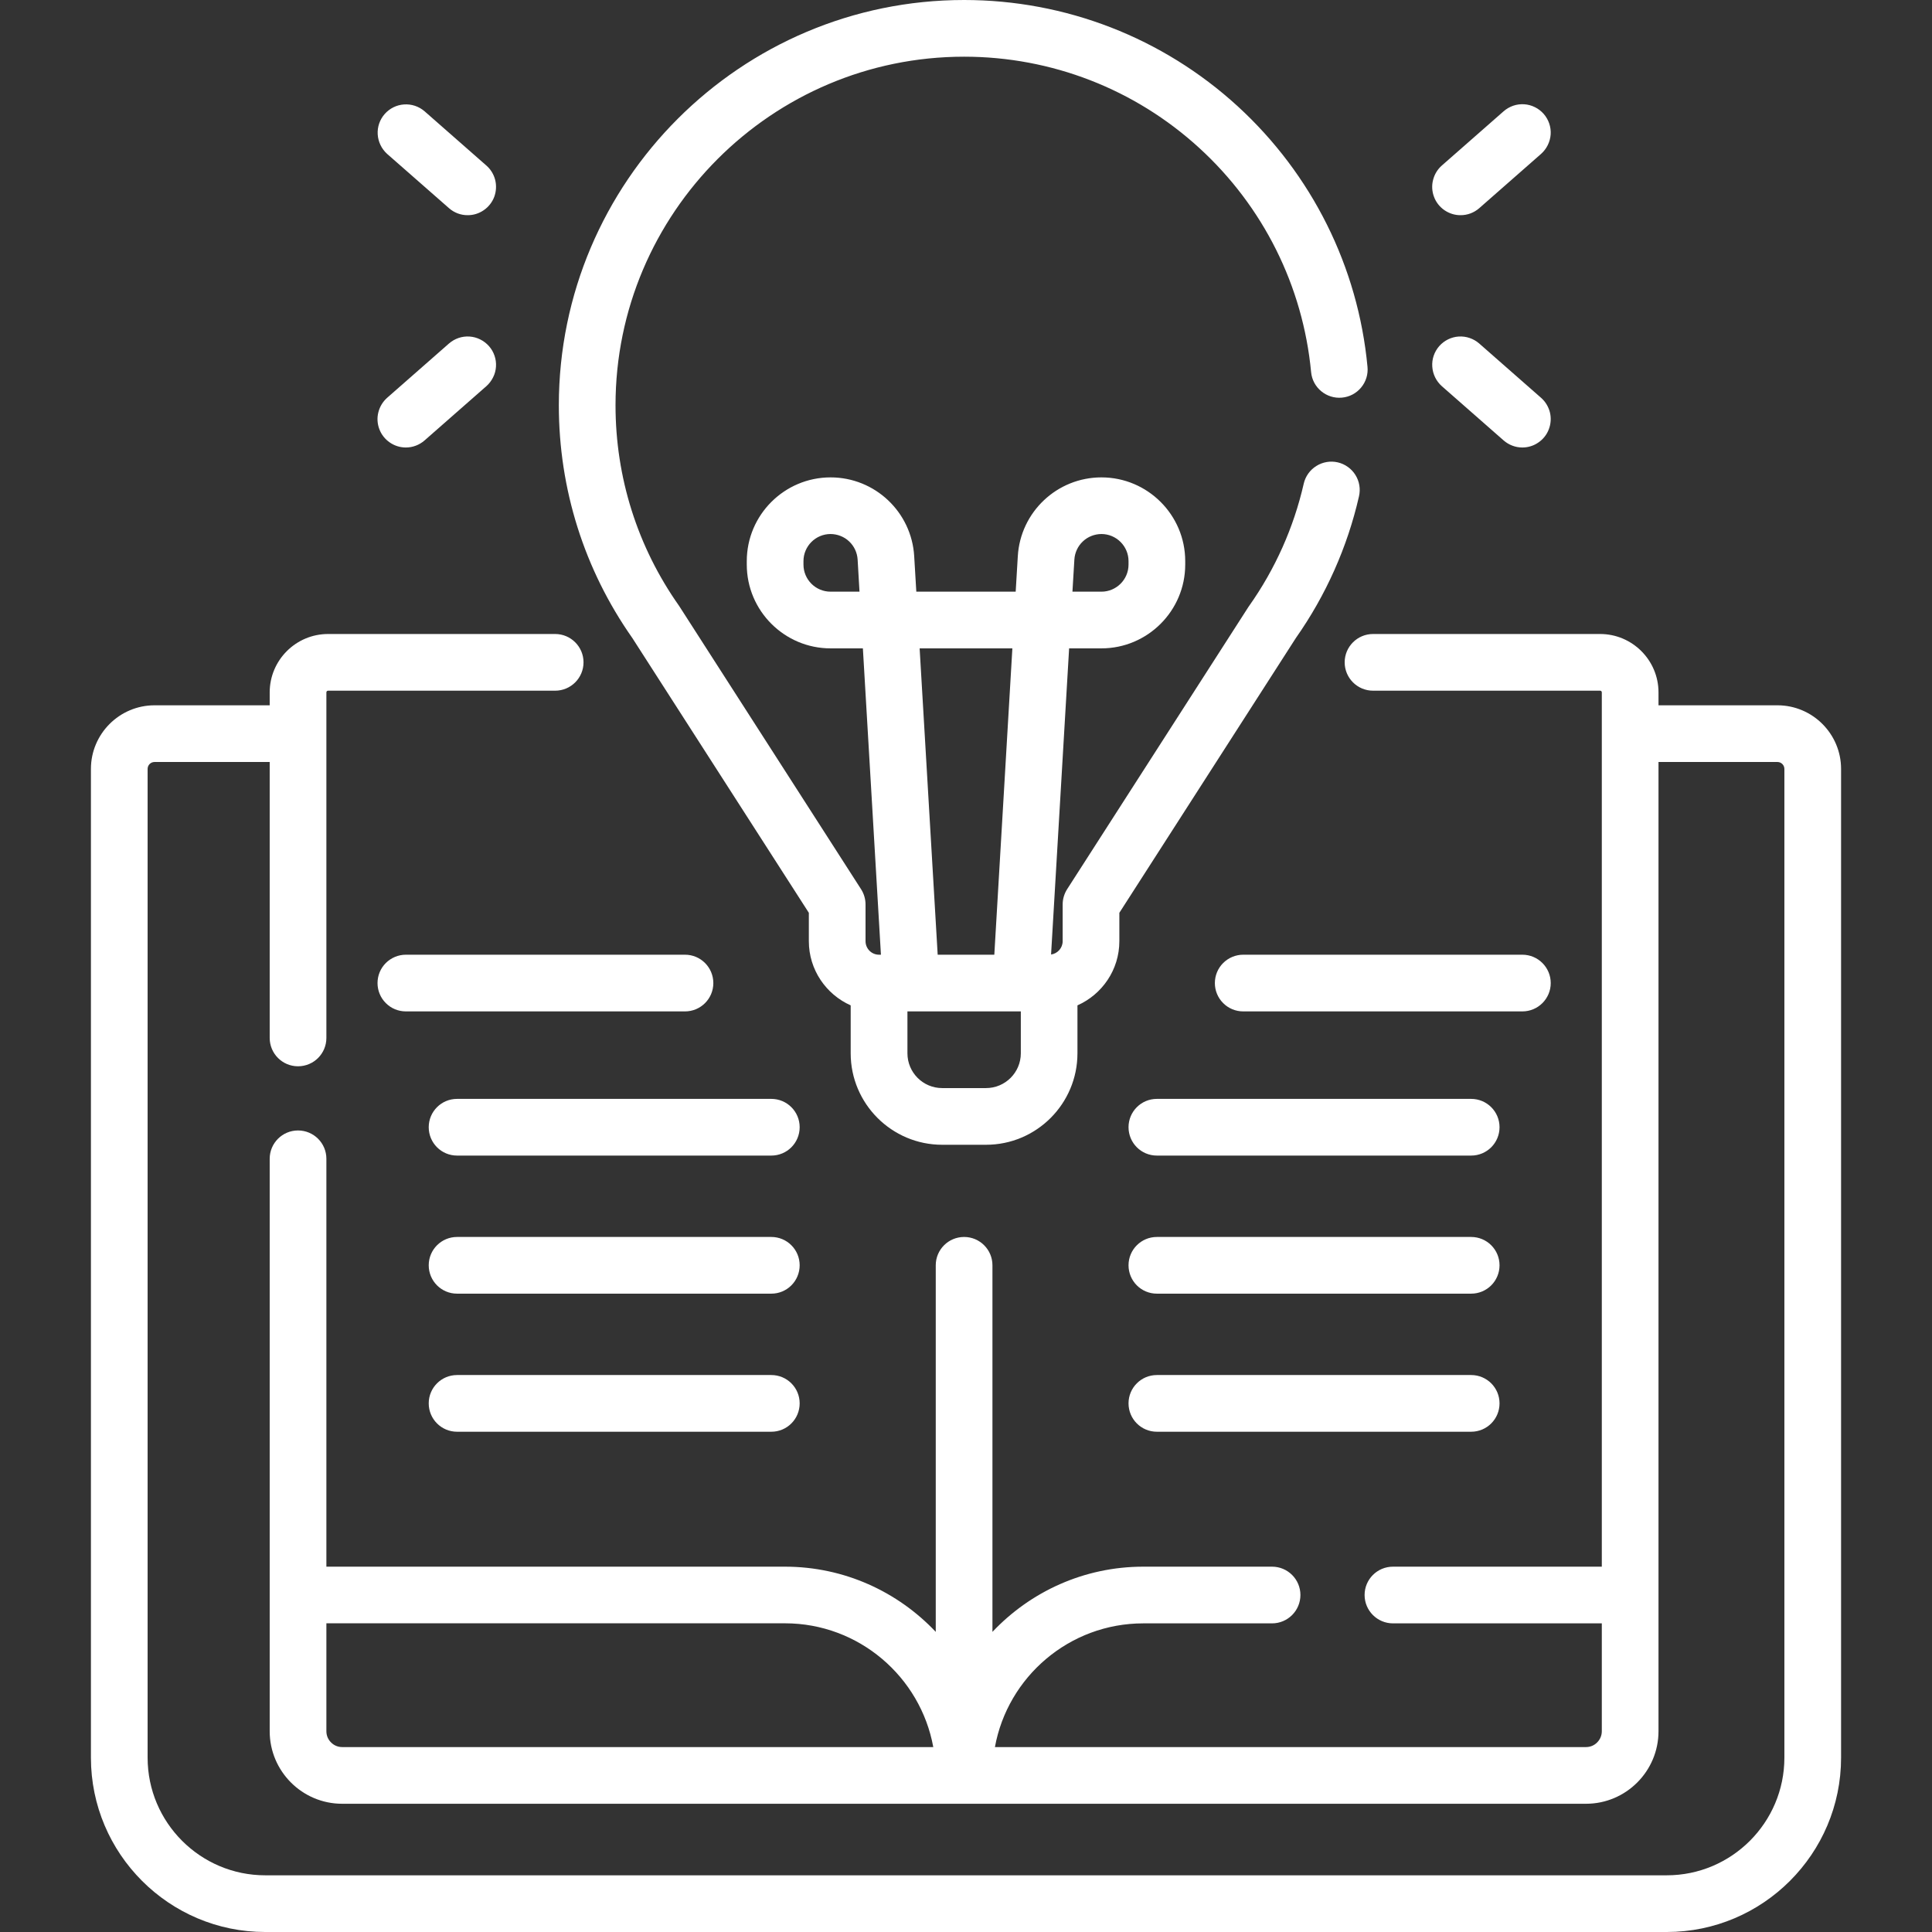
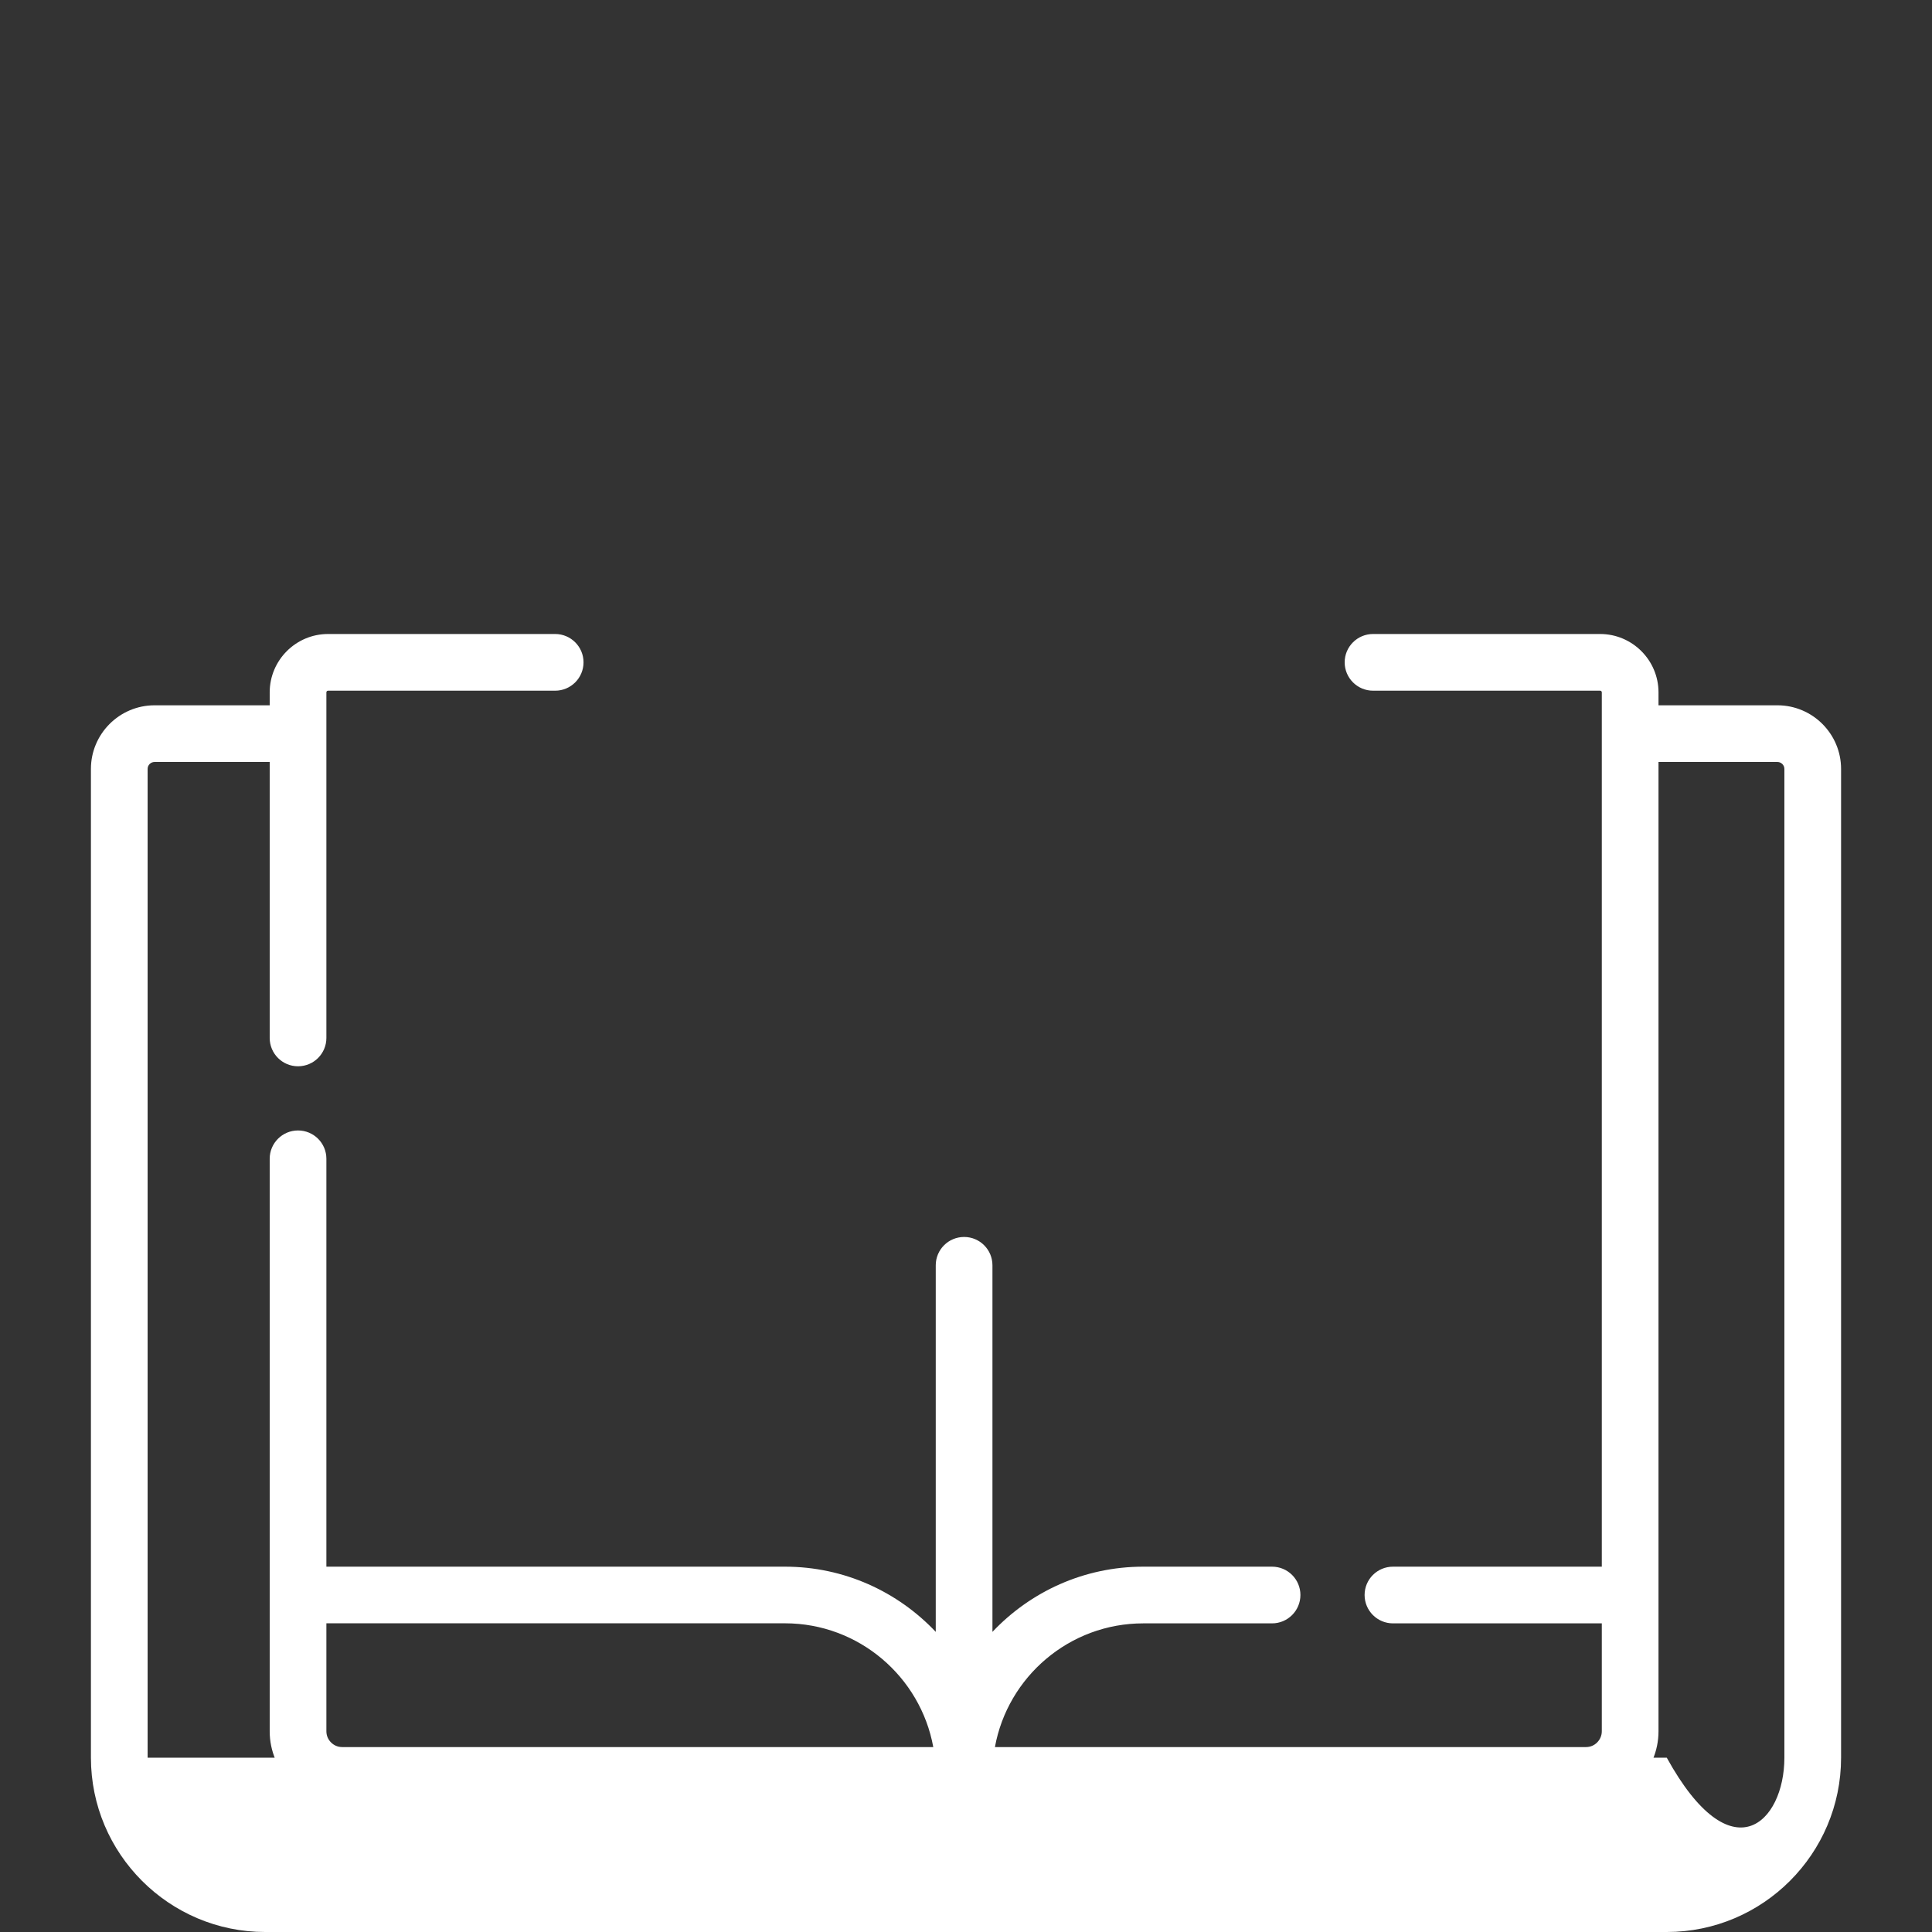
<svg xmlns="http://www.w3.org/2000/svg" width="32" height="32" viewBox="0 0 32 32" fill="none">
  <rect x="0" y="0" width="32" height="32" fill="#333333" stroke="none" />
-   <path d="M2.56 11.682H4.467V11.468C4.467 10.935 4.901 10.501 5.434 10.501H9.195C9.454 10.501 9.665 10.711 9.665 10.97C9.665 11.23 9.454 11.44 9.195 11.44H5.434C5.418 11.44 5.406 11.452 5.406 11.468V17.191C5.406 17.451 5.196 17.661 4.936 17.661C4.677 17.661 4.467 17.451 4.467 17.191V12.621H2.56C2.496 12.621 2.445 12.672 2.445 12.736V29.113C2.445 30.187 3.319 31.061 4.393 31.061H27.607C28.681 31.061 29.555 30.187 29.555 29.113V12.736C29.555 12.672 29.503 12.621 29.44 12.621H27.47V28.675C27.47 29.337 26.931 29.876 26.27 29.876H5.667C5.005 29.876 4.467 29.337 4.467 28.675V19.193C4.467 18.934 4.677 18.724 4.936 18.724C5.196 18.724 5.406 18.934 5.406 19.193V25.949H13.001C13.984 25.949 14.872 26.365 15.499 27.029V20.957C15.499 20.698 15.709 20.488 15.969 20.488C16.228 20.488 16.438 20.698 16.438 20.957V27.029C17.065 26.365 17.953 25.949 18.936 25.949H21.069C21.329 25.949 21.539 26.159 21.539 26.418C21.539 26.677 21.329 26.888 21.069 26.888H18.936C17.712 26.888 16.691 27.773 16.479 28.937H26.27C26.339 28.937 26.405 28.91 26.454 28.86C26.503 28.811 26.531 28.745 26.531 28.675V26.888H23.072C22.812 26.888 22.602 26.677 22.602 26.418C22.602 26.159 22.812 25.949 23.072 25.949H26.531V11.468C26.531 11.452 26.519 11.44 26.503 11.44H22.742C22.483 11.44 22.272 11.23 22.272 10.97C22.272 10.711 22.483 10.501 22.742 10.501H26.503C27.036 10.501 27.47 10.935 27.47 11.468V11.682H29.44C30.021 11.682 30.494 12.155 30.494 12.736V29.113C30.494 30.704 29.199 32 27.607 32H4.393C2.801 32 1.506 30.704 1.506 29.113V12.736C1.506 12.155 1.979 11.682 2.56 11.682ZM13.001 26.887H5.406V28.675C5.406 28.745 5.433 28.811 5.483 28.86C5.532 28.91 5.598 28.937 5.667 28.937H15.458C15.246 27.773 14.225 26.887 13.001 26.887Z" fill="white" />
-   <path d="M22.227 6.586C21.97 6.61 21.74 6.421 21.716 6.163C21.581 4.739 20.924 3.421 19.865 2.452C18.799 1.476 17.415 0.939 15.969 0.939C12.785 0.939 10.195 3.529 10.195 6.712C10.195 7.91 10.559 9.059 11.247 10.034C11.251 10.04 11.254 10.046 11.258 10.051L14.262 14.728C14.31 14.803 14.336 14.891 14.336 14.981V15.589C14.336 15.649 14.36 15.706 14.402 15.748C14.444 15.79 14.501 15.813 14.56 15.813H14.591L14.292 10.739H13.757C12.992 10.739 12.369 10.116 12.369 9.351V9.294C12.369 8.529 12.992 7.907 13.757 7.907C14.491 7.907 15.099 8.48 15.142 9.213L15.177 9.8H16.823L16.858 9.213C16.901 8.48 17.509 7.907 18.243 7.907C19.008 7.907 19.631 8.529 19.631 9.294V9.351C19.631 10.116 19.008 10.739 18.243 10.739H17.708L17.409 15.81C17.517 15.794 17.601 15.702 17.601 15.589V14.981C17.601 14.891 17.627 14.803 17.675 14.728L20.679 10.051C20.683 10.046 20.687 10.04 20.691 10.034C21.121 9.425 21.428 8.738 21.594 8.011C21.622 7.889 21.697 7.784 21.803 7.718C21.908 7.652 22.036 7.63 22.157 7.658C22.278 7.686 22.384 7.761 22.45 7.867C22.516 7.972 22.537 8.1 22.509 8.221C22.317 9.063 21.961 9.86 21.464 10.567L18.54 15.119V15.589C18.54 16.063 18.254 16.471 17.846 16.652V17.446C17.846 18.281 17.167 18.961 16.332 18.961H15.605C14.77 18.961 14.09 18.281 14.09 17.446V16.652C13.683 16.471 13.397 16.063 13.397 15.589V15.119L10.473 10.567C9.677 9.434 9.256 8.101 9.256 6.712C9.257 3.011 12.268 0 15.969 0C17.65 0 19.259 0.625 20.499 1.759C21.73 2.887 22.494 4.419 22.65 6.075C22.656 6.136 22.65 6.198 22.632 6.257C22.614 6.316 22.584 6.371 22.545 6.418C22.506 6.466 22.457 6.505 22.403 6.534C22.348 6.563 22.289 6.58 22.227 6.586ZM14.205 9.268C14.198 9.154 14.148 9.046 14.065 8.968C13.982 8.889 13.871 8.846 13.757 8.845C13.509 8.845 13.308 9.047 13.308 9.294V9.351C13.308 9.599 13.509 9.8 13.757 9.8H14.236L14.205 9.268ZM18.243 9.8C18.49 9.8 18.692 9.599 18.692 9.351V9.294C18.692 9.047 18.49 8.845 18.243 8.845C18.128 8.846 18.018 8.889 17.935 8.968C17.852 9.046 17.802 9.154 17.795 9.268L17.763 9.8H18.243ZM15.232 10.739L15.531 15.813H16.469L16.768 10.739H15.232ZM15.03 17.446C15.03 17.764 15.288 18.022 15.605 18.022H16.332C16.649 18.022 16.908 17.764 16.908 17.446V16.752H15.03V17.446H15.03ZM7.746 3.564C7.632 3.565 7.522 3.523 7.437 3.448L6.412 2.549C6.32 2.466 6.264 2.35 6.256 2.227C6.248 2.103 6.29 1.981 6.372 1.888C6.454 1.795 6.569 1.738 6.692 1.73C6.816 1.721 6.938 1.762 7.032 1.843L8.056 2.742C8.128 2.805 8.179 2.889 8.202 2.981C8.225 3.074 8.219 3.171 8.186 3.261C8.152 3.35 8.092 3.427 8.013 3.481C7.935 3.535 7.842 3.565 7.746 3.564ZM8.056 6.396L7.032 7.295C6.946 7.37 6.836 7.412 6.722 7.412C6.627 7.412 6.534 7.383 6.455 7.328C6.377 7.274 6.316 7.197 6.283 7.108C6.249 7.018 6.243 6.921 6.267 6.828C6.29 6.736 6.341 6.652 6.412 6.589L7.436 5.69C7.483 5.649 7.537 5.618 7.595 5.598C7.653 5.578 7.715 5.57 7.777 5.574C7.838 5.578 7.898 5.594 7.954 5.622C8.009 5.649 8.058 5.687 8.099 5.733C8.14 5.779 8.171 5.833 8.191 5.892C8.211 5.95 8.219 6.012 8.215 6.073C8.211 6.135 8.195 6.195 8.167 6.25C8.14 6.305 8.102 6.355 8.056 6.396ZM25.525 2.549L24.501 3.448C24.415 3.523 24.305 3.565 24.191 3.564C24.096 3.565 24.003 3.535 23.924 3.481C23.846 3.427 23.785 3.35 23.752 3.261C23.718 3.171 23.712 3.074 23.736 2.981C23.759 2.889 23.809 2.805 23.881 2.742L24.905 1.843C24.952 1.802 25.006 1.771 25.064 1.751C25.122 1.731 25.184 1.723 25.246 1.727C25.307 1.731 25.367 1.747 25.423 1.775C25.478 1.802 25.527 1.84 25.568 1.886C25.65 1.98 25.692 2.102 25.684 2.226C25.675 2.35 25.618 2.466 25.525 2.549ZM25.215 7.412C25.101 7.412 24.991 7.37 24.905 7.295L23.881 6.396C23.788 6.313 23.731 6.197 23.723 6.073C23.714 5.949 23.756 5.827 23.838 5.733C23.92 5.64 24.036 5.582 24.16 5.574C24.285 5.566 24.407 5.608 24.501 5.69L25.525 6.589C25.597 6.652 25.647 6.736 25.671 6.828C25.694 6.921 25.688 7.018 25.654 7.108C25.621 7.197 25.561 7.274 25.482 7.328C25.404 7.383 25.31 7.412 25.215 7.412ZM20.122 16.283C20.122 16.158 20.171 16.039 20.259 15.951C20.347 15.863 20.467 15.813 20.591 15.813H25.215C25.474 15.813 25.685 16.023 25.685 16.283C25.685 16.542 25.474 16.752 25.215 16.752H20.591C20.467 16.752 20.347 16.703 20.259 16.614C20.171 16.526 20.122 16.407 20.122 16.283ZM19.161 18.201H24.367C24.627 18.201 24.837 18.411 24.837 18.67C24.837 18.93 24.627 19.14 24.367 19.14H19.161C18.902 19.14 18.692 18.93 18.692 18.67C18.692 18.411 18.902 18.201 19.161 18.201ZM19.161 20.488H24.367C24.627 20.488 24.837 20.698 24.837 20.957C24.837 21.217 24.627 21.427 24.367 21.427H19.161C18.902 21.427 18.692 21.217 18.692 20.957C18.692 20.698 18.902 20.488 19.161 20.488ZM19.161 22.775H24.367C24.627 22.775 24.837 22.985 24.837 23.244C24.837 23.504 24.627 23.714 24.367 23.714H19.161C18.902 23.714 18.692 23.504 18.692 23.244C18.692 22.985 18.902 22.775 19.161 22.775ZM6.253 16.283C6.253 16.158 6.302 16.039 6.39 15.951C6.478 15.863 6.598 15.813 6.722 15.813H11.346C11.605 15.813 11.815 16.023 11.815 16.283C11.815 16.542 11.605 16.752 11.346 16.752H6.722C6.598 16.752 6.478 16.703 6.39 16.614C6.302 16.526 6.253 16.407 6.253 16.283ZM7.57 18.201H12.776C13.035 18.201 13.245 18.411 13.245 18.67C13.245 18.93 13.035 19.14 12.776 19.14H7.57C7.311 19.14 7.101 18.93 7.101 18.67C7.101 18.411 7.311 18.201 7.57 18.201ZM7.57 20.488H12.776C13.035 20.488 13.245 20.698 13.245 20.957C13.245 21.217 13.035 21.427 12.776 21.427H7.57C7.311 21.427 7.101 21.217 7.101 20.957C7.101 20.698 7.311 20.488 7.57 20.488ZM7.57 22.775H12.776C13.035 22.775 13.245 22.985 13.245 23.244C13.245 23.504 13.035 23.714 12.776 23.714H7.57C7.311 23.714 7.101 23.504 7.101 23.244C7.101 22.985 7.311 22.775 7.57 22.775Z" fill="white" />
+   <path d="M2.56 11.682H4.467V11.468C4.467 10.935 4.901 10.501 5.434 10.501H9.195C9.454 10.501 9.665 10.711 9.665 10.97C9.665 11.23 9.454 11.44 9.195 11.44H5.434C5.418 11.44 5.406 11.452 5.406 11.468V17.191C5.406 17.451 5.196 17.661 4.936 17.661C4.677 17.661 4.467 17.451 4.467 17.191V12.621H2.56C2.496 12.621 2.445 12.672 2.445 12.736V29.113H27.607C28.681 31.061 29.555 30.187 29.555 29.113V12.736C29.555 12.672 29.503 12.621 29.44 12.621H27.47V28.675C27.47 29.337 26.931 29.876 26.27 29.876H5.667C5.005 29.876 4.467 29.337 4.467 28.675V19.193C4.467 18.934 4.677 18.724 4.936 18.724C5.196 18.724 5.406 18.934 5.406 19.193V25.949H13.001C13.984 25.949 14.872 26.365 15.499 27.029V20.957C15.499 20.698 15.709 20.488 15.969 20.488C16.228 20.488 16.438 20.698 16.438 20.957V27.029C17.065 26.365 17.953 25.949 18.936 25.949H21.069C21.329 25.949 21.539 26.159 21.539 26.418C21.539 26.677 21.329 26.888 21.069 26.888H18.936C17.712 26.888 16.691 27.773 16.479 28.937H26.27C26.339 28.937 26.405 28.91 26.454 28.86C26.503 28.811 26.531 28.745 26.531 28.675V26.888H23.072C22.812 26.888 22.602 26.677 22.602 26.418C22.602 26.159 22.812 25.949 23.072 25.949H26.531V11.468C26.531 11.452 26.519 11.44 26.503 11.44H22.742C22.483 11.44 22.272 11.23 22.272 10.97C22.272 10.711 22.483 10.501 22.742 10.501H26.503C27.036 10.501 27.47 10.935 27.47 11.468V11.682H29.44C30.021 11.682 30.494 12.155 30.494 12.736V29.113C30.494 30.704 29.199 32 27.607 32H4.393C2.801 32 1.506 30.704 1.506 29.113V12.736C1.506 12.155 1.979 11.682 2.56 11.682ZM13.001 26.887H5.406V28.675C5.406 28.745 5.433 28.811 5.483 28.86C5.532 28.91 5.598 28.937 5.667 28.937H15.458C15.246 27.773 14.225 26.887 13.001 26.887Z" fill="white" />
</svg>